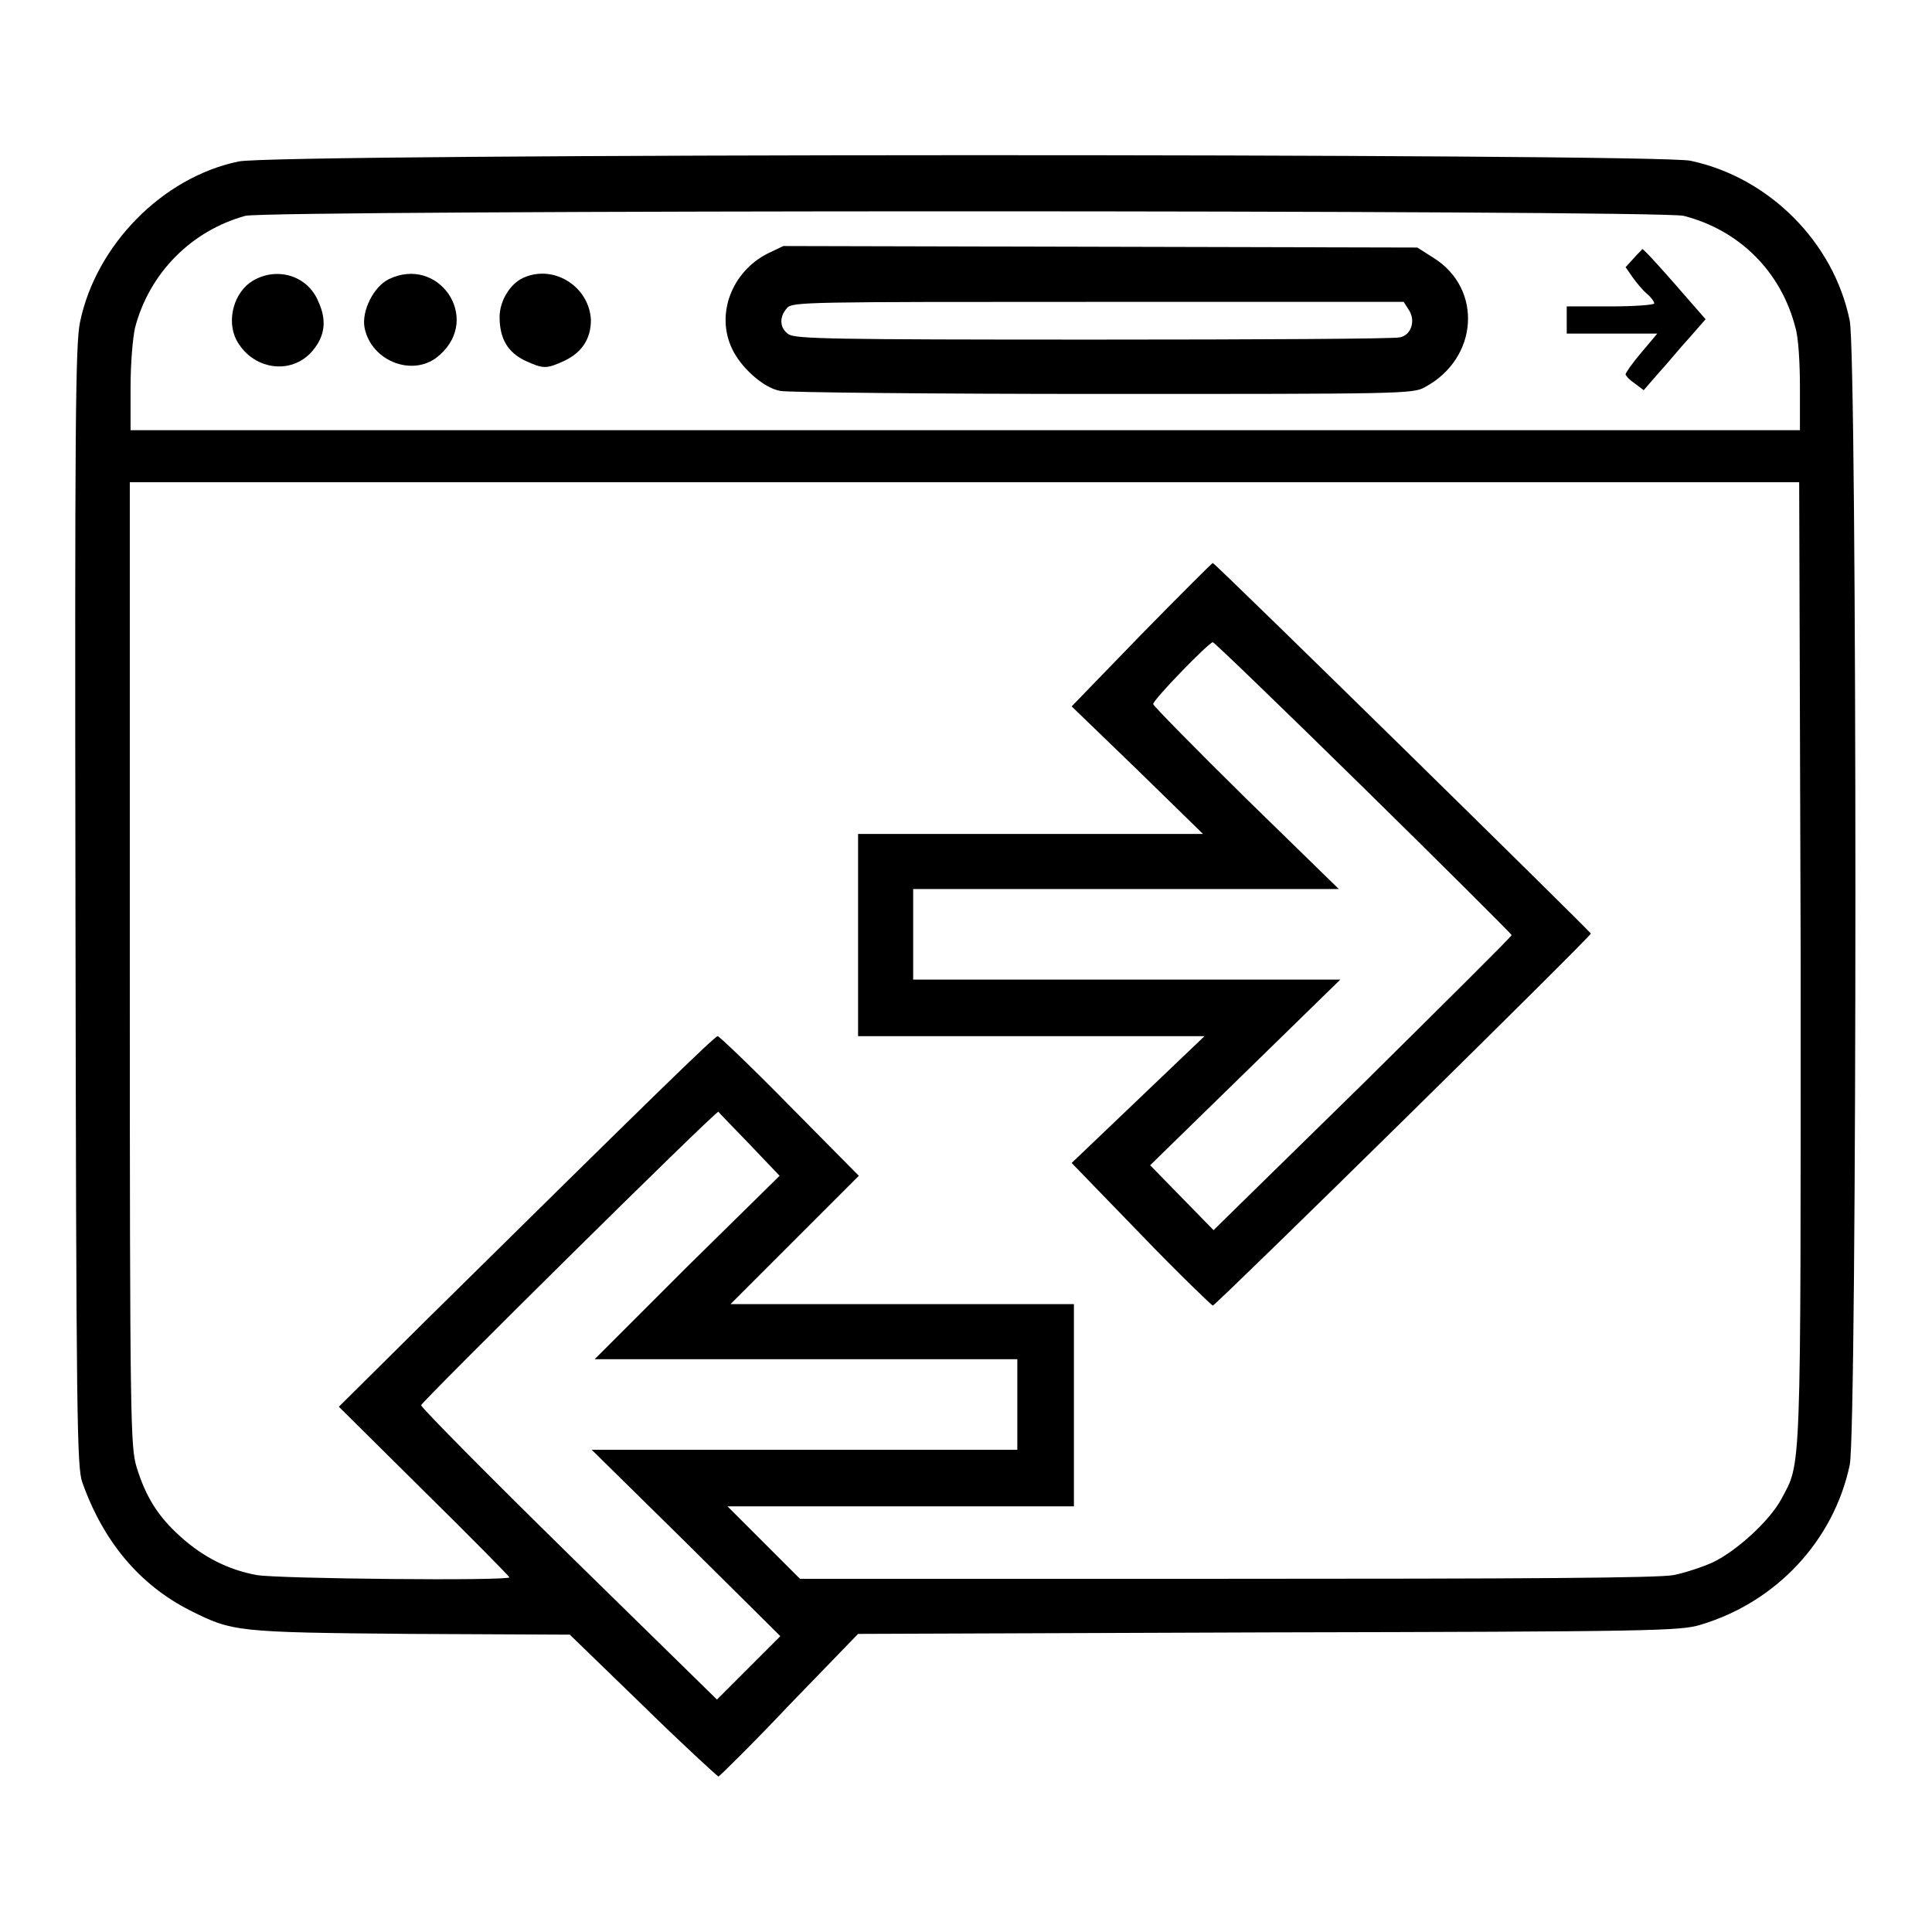
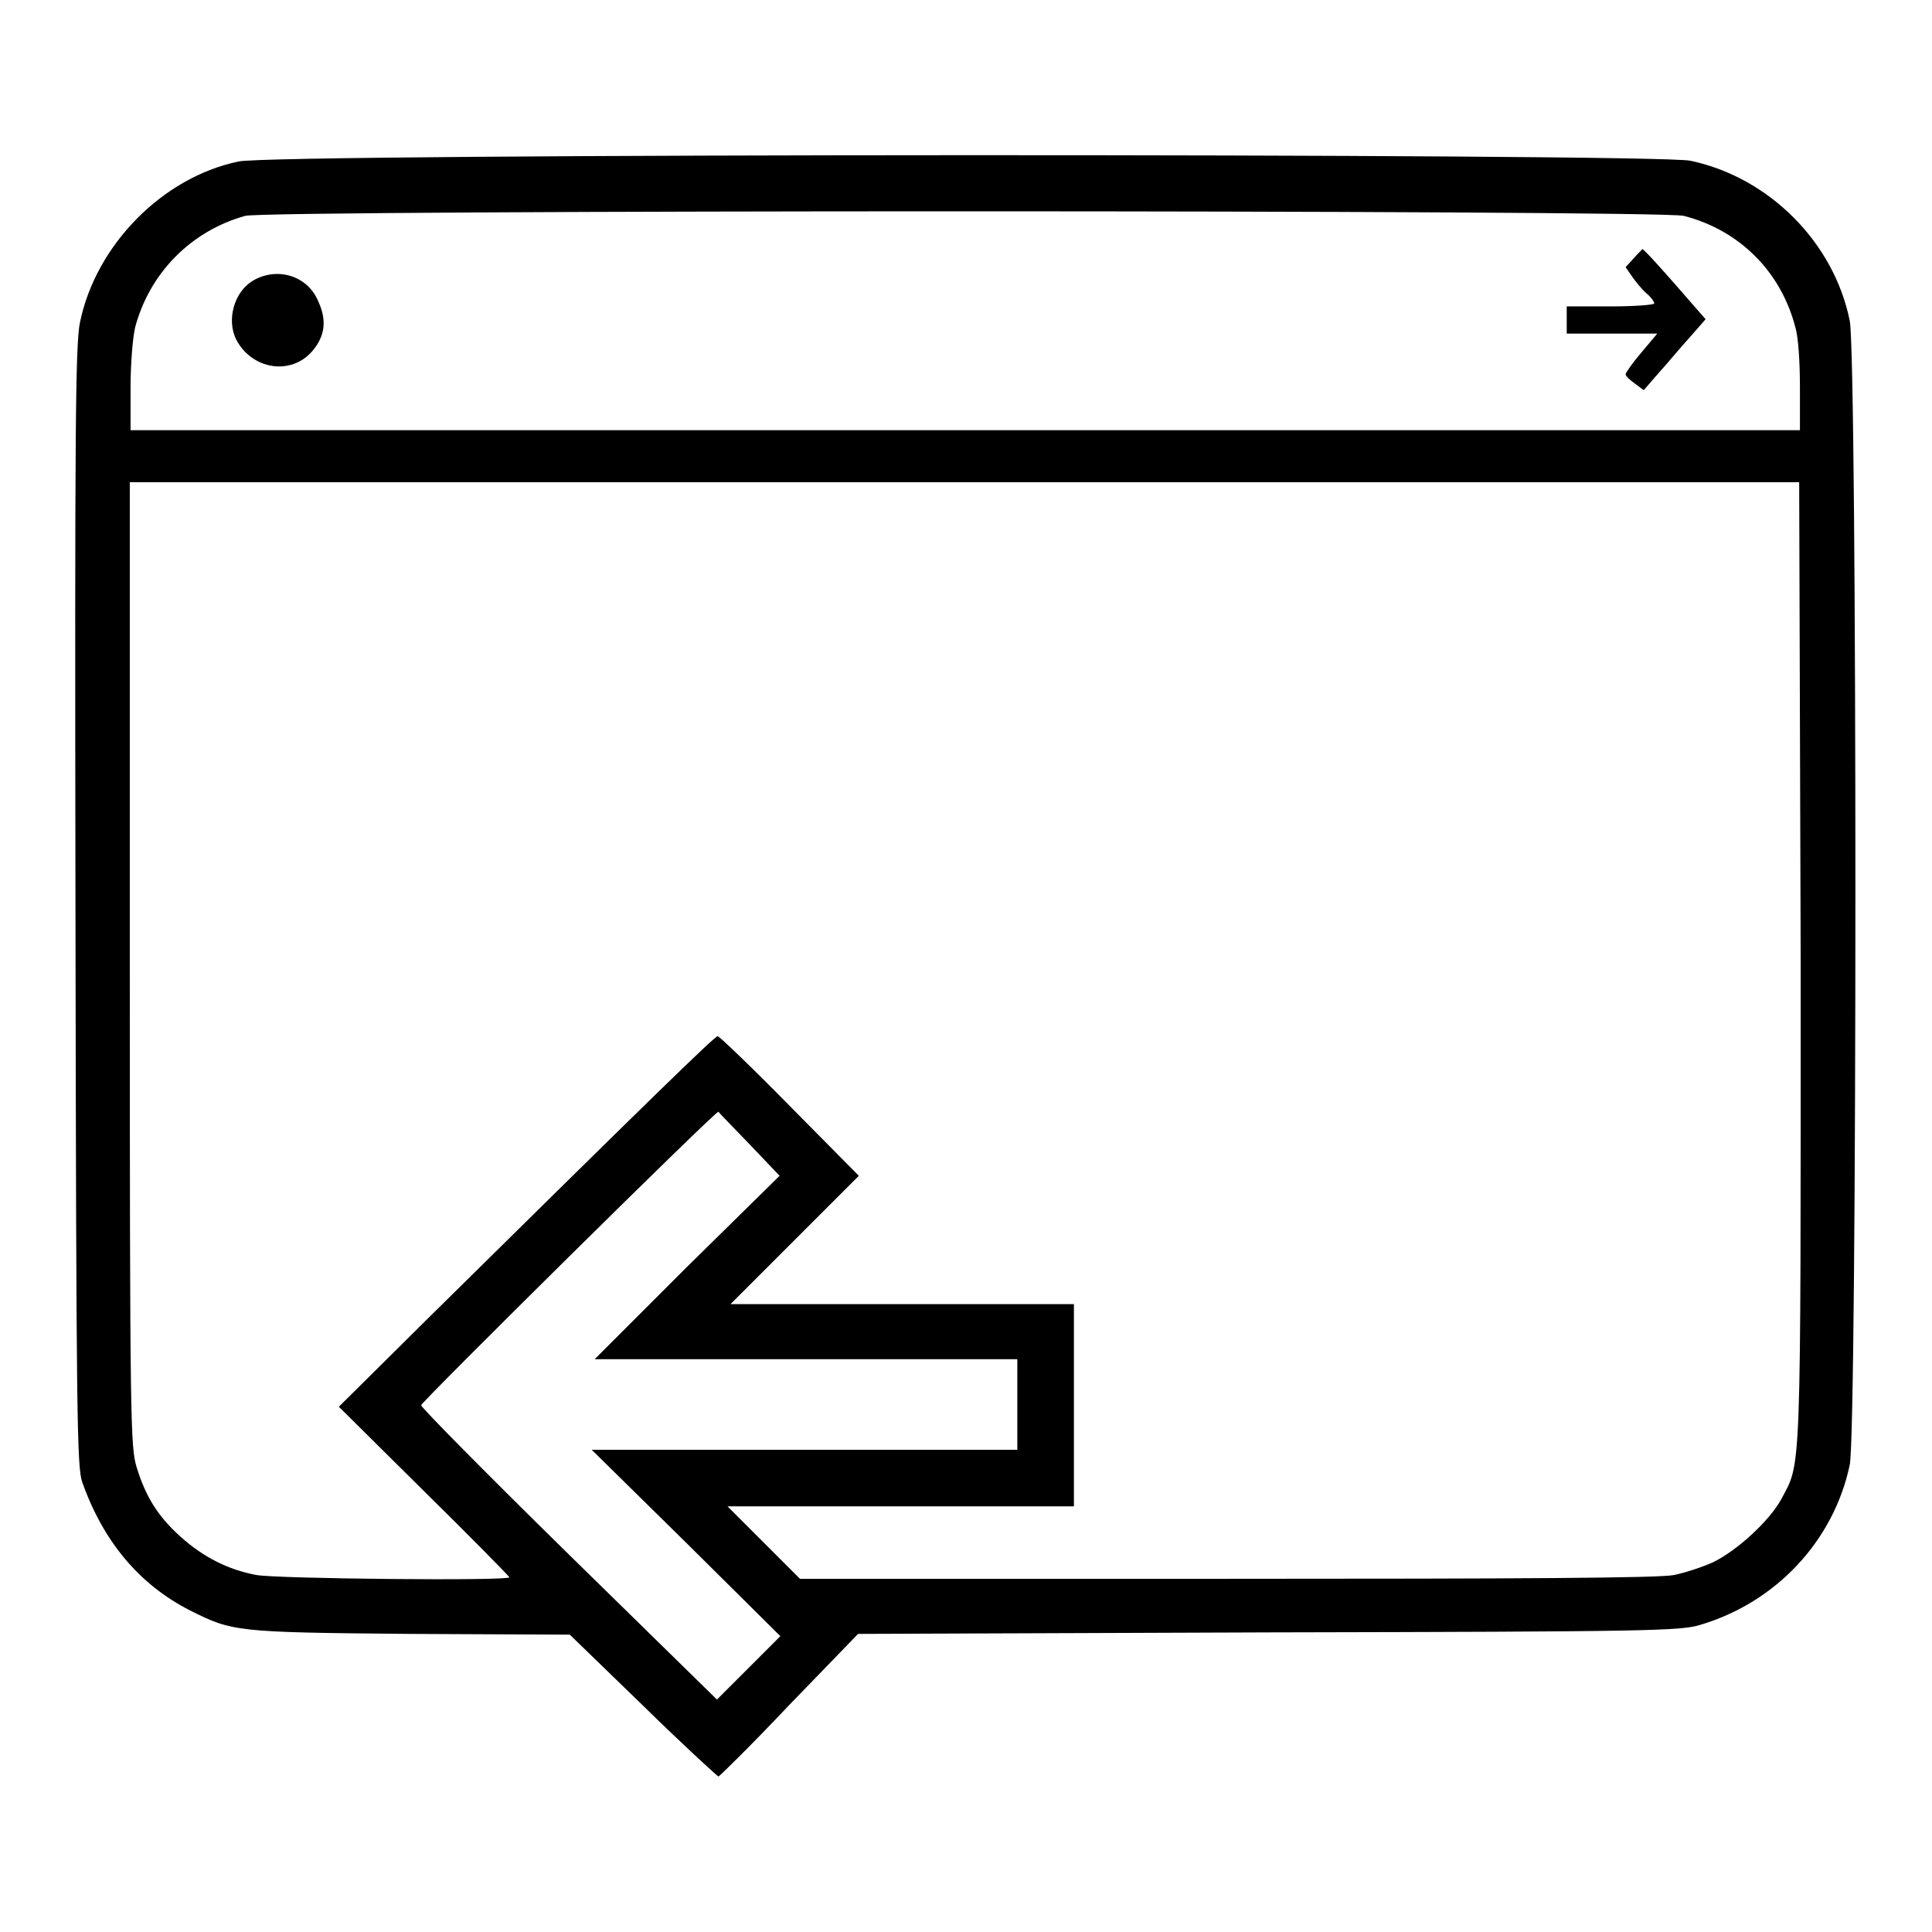
<svg xmlns="http://www.w3.org/2000/svg" version="1.1" x="0px" y="0px" viewBox="0 0 256 256" enable-background="new 0 0 256 256" xml:space="preserve">
  <g>
    <g>
      <g>
        <path fill="#000000" d="M31.6,21.4c-10.1,2.1-18.9,11.1-21,21.3c-0.6,2.9-0.7,13.1-0.6,77.4c0.1,68.2,0.2,74.3,0.9,76.3c2.8,7.9,7.6,13.6,14.3,17c5.6,2.8,6,2.9,29.1,3.1l21.2,0.1l9.7,9.4c5.3,5.2,9.9,9.4,10,9.4c0.1,0,4.4-4.2,9.4-9.5l9.1-9.4l54.4-0.2c50.8-0.1,54.6-0.2,57.2-1c10.1-3,17.7-11.2,19.8-21.2c1-4.8,1-146.8,0-151.6C243,32.1,234.4,23.5,224,21.3C219.3,20.3,36.2,20.3,31.6,21.4z M223.1,28.6c7.4,1.9,12.9,7.4,14.8,14.8c0.4,1.3,0.6,4.7,0.6,7.9V57H127.9H17.3v-5.7c0-3.2,0.3-6.6,0.6-7.9c1.9-7.2,7.4-12.8,14.6-14.8C35.7,27.8,219.8,27.8,223.1,28.6z M238.6,127.5c0,69.4,0.1,66.1-2.6,71.2c-1.6,2.9-5.9,6.8-9,8.3c-1.3,0.6-3.7,1.4-5.2,1.7c-1.9,0.4-20.3,0.5-59.3,0.5H106l-4.8-4.8l-4.8-4.8h23h22.9v-13.4v-13.4h-22.7H96.8l8.5-8.5l8.5-8.5l-9.1-9.2c-5-5.1-9.4-9.3-9.6-9.3c-0.4,0-8.5,7.9-38.3,37.3l-11.9,11.8l11.3,11.2c6.2,6.1,11.3,11.3,11.3,11.4c0,0.5-30.7,0.2-33.5-0.3c-3.8-0.7-7.1-2.4-10.1-5.1c-3-2.7-4.6-5.3-5.8-9.2c-0.8-2.7-0.9-5.4-0.9-66.6V63.9h110.6h110.6L238.6,127.5L238.6,127.5z M99.3,151.6l4,4.2L91,167.9l-12.2,12.2h28h28v6v6l-28.2,0H78.4l12.5,12.3l12.5,12.4l-4.2,4.2l-4.2,4.2L75.4,206c-10.8-10.6-19.6-19.5-19.6-19.8c0-0.4,38.9-38.9,39.4-38.9C95.2,147.4,97.1,149.3,99.3,151.6z" />
-         <path fill="#000000" d="M101.7,33.6c-4.7,2.4-6.9,8-4.7,12.6c1.1,2.4,4.1,5.2,6.4,5.6c1,0.2,20.2,0.4,42.8,0.4c39.2,0,41.1,0,42.6-0.9c7.1-3.8,7.7-13,1.2-17.1l-2.2-1.4l-42-0.1l-42-0.1L101.7,33.6z M186.7,41.1c0.9,1.4,0.3,3.3-1.2,3.6c-0.6,0.2-18.8,0.3-40.5,0.3c-34.9,0-39.5-0.1-40.5-0.7c-1.2-0.8-1.3-2.3-0.2-3.5c0.7-0.8,2.6-0.8,41.2-0.8H186L186.7,41.1z" />
        <path fill="#000000" d="M216.5,34.2l-1.1,1.2l0.9,1.3c0.5,0.7,1.3,1.7,1.9,2.2c0.6,0.5,1,1.1,1,1.3c0,0.2-2.6,0.4-5.8,0.4h-5.8v1.8v1.8h6h6l-2.1,2.5c-1.2,1.4-2.1,2.7-2.1,2.9c0,0.2,0.6,0.8,1.2,1.2l1.2,0.9l2-2.3c1.1-1.2,2.9-3.4,4.1-4.7l2.1-2.4l-4.1-4.7c-2.2-2.5-4.1-4.6-4.3-4.6C217.6,33.1,217,33.6,216.5,34.2z" />
        <path fill="#000000" d="M33.5,37.2C31,38.7,30,42.4,31.3,45c2.1,4,7.3,4.8,10.1,1.5c1.7-2,1.9-4.1,0.8-6.5C40.8,36.5,36.7,35.3,33.5,37.2z" />
-         <path fill="#000000" d="M51.5,37c-2,1-3.6,4.2-3.2,6.4c0.9,4.6,6.7,6.7,10,3.6C63.8,42.1,58.1,33.8,51.5,37z" />
-         <path fill="#000000" d="M69.6,36.7c-1.9,0.7-3.4,3.1-3.4,5.3c0,2.9,1.1,4.7,3.4,5.8c2.4,1.1,2.8,1.1,5.2,0c2.3-1.1,3.5-2.9,3.5-5.4C78.1,38.1,73.6,35.1,69.6,36.7z" />
-         <path fill="#000000" d="M151.2,84.1l-9.2,9.5l8.7,8.4l8.7,8.5h-22.8h-22.9v13.4v13.4h23l22.9,0l-8.8,8.4l-8.8,8.4l9.2,9.5c5.1,5.3,9.4,9.4,9.5,9.4c0.7-0.3,50.2-49,50.1-49.3c-0.2-0.4-49.7-49-50.1-49.1C160.6,74.6,156.3,78.9,151.2,84.1z M180.7,104.4c10.8,10.6,19.6,19.4,19.6,19.5c0,0.2-8.9,9-19.7,19.7L160.8,163l-4.2-4.3l-4.2-4.3l12.6-12.3l12.6-12.3h-28.2H121v-6v-6h28.2h28.2l-12.3-12c-6.7-6.6-12.3-12.3-12.3-12.5c0-0.6,7.4-8.2,7.9-8.2C160.9,85.1,169.9,93.8,180.7,104.4z" />
      </g>
    </g>
  </g>
</svg>